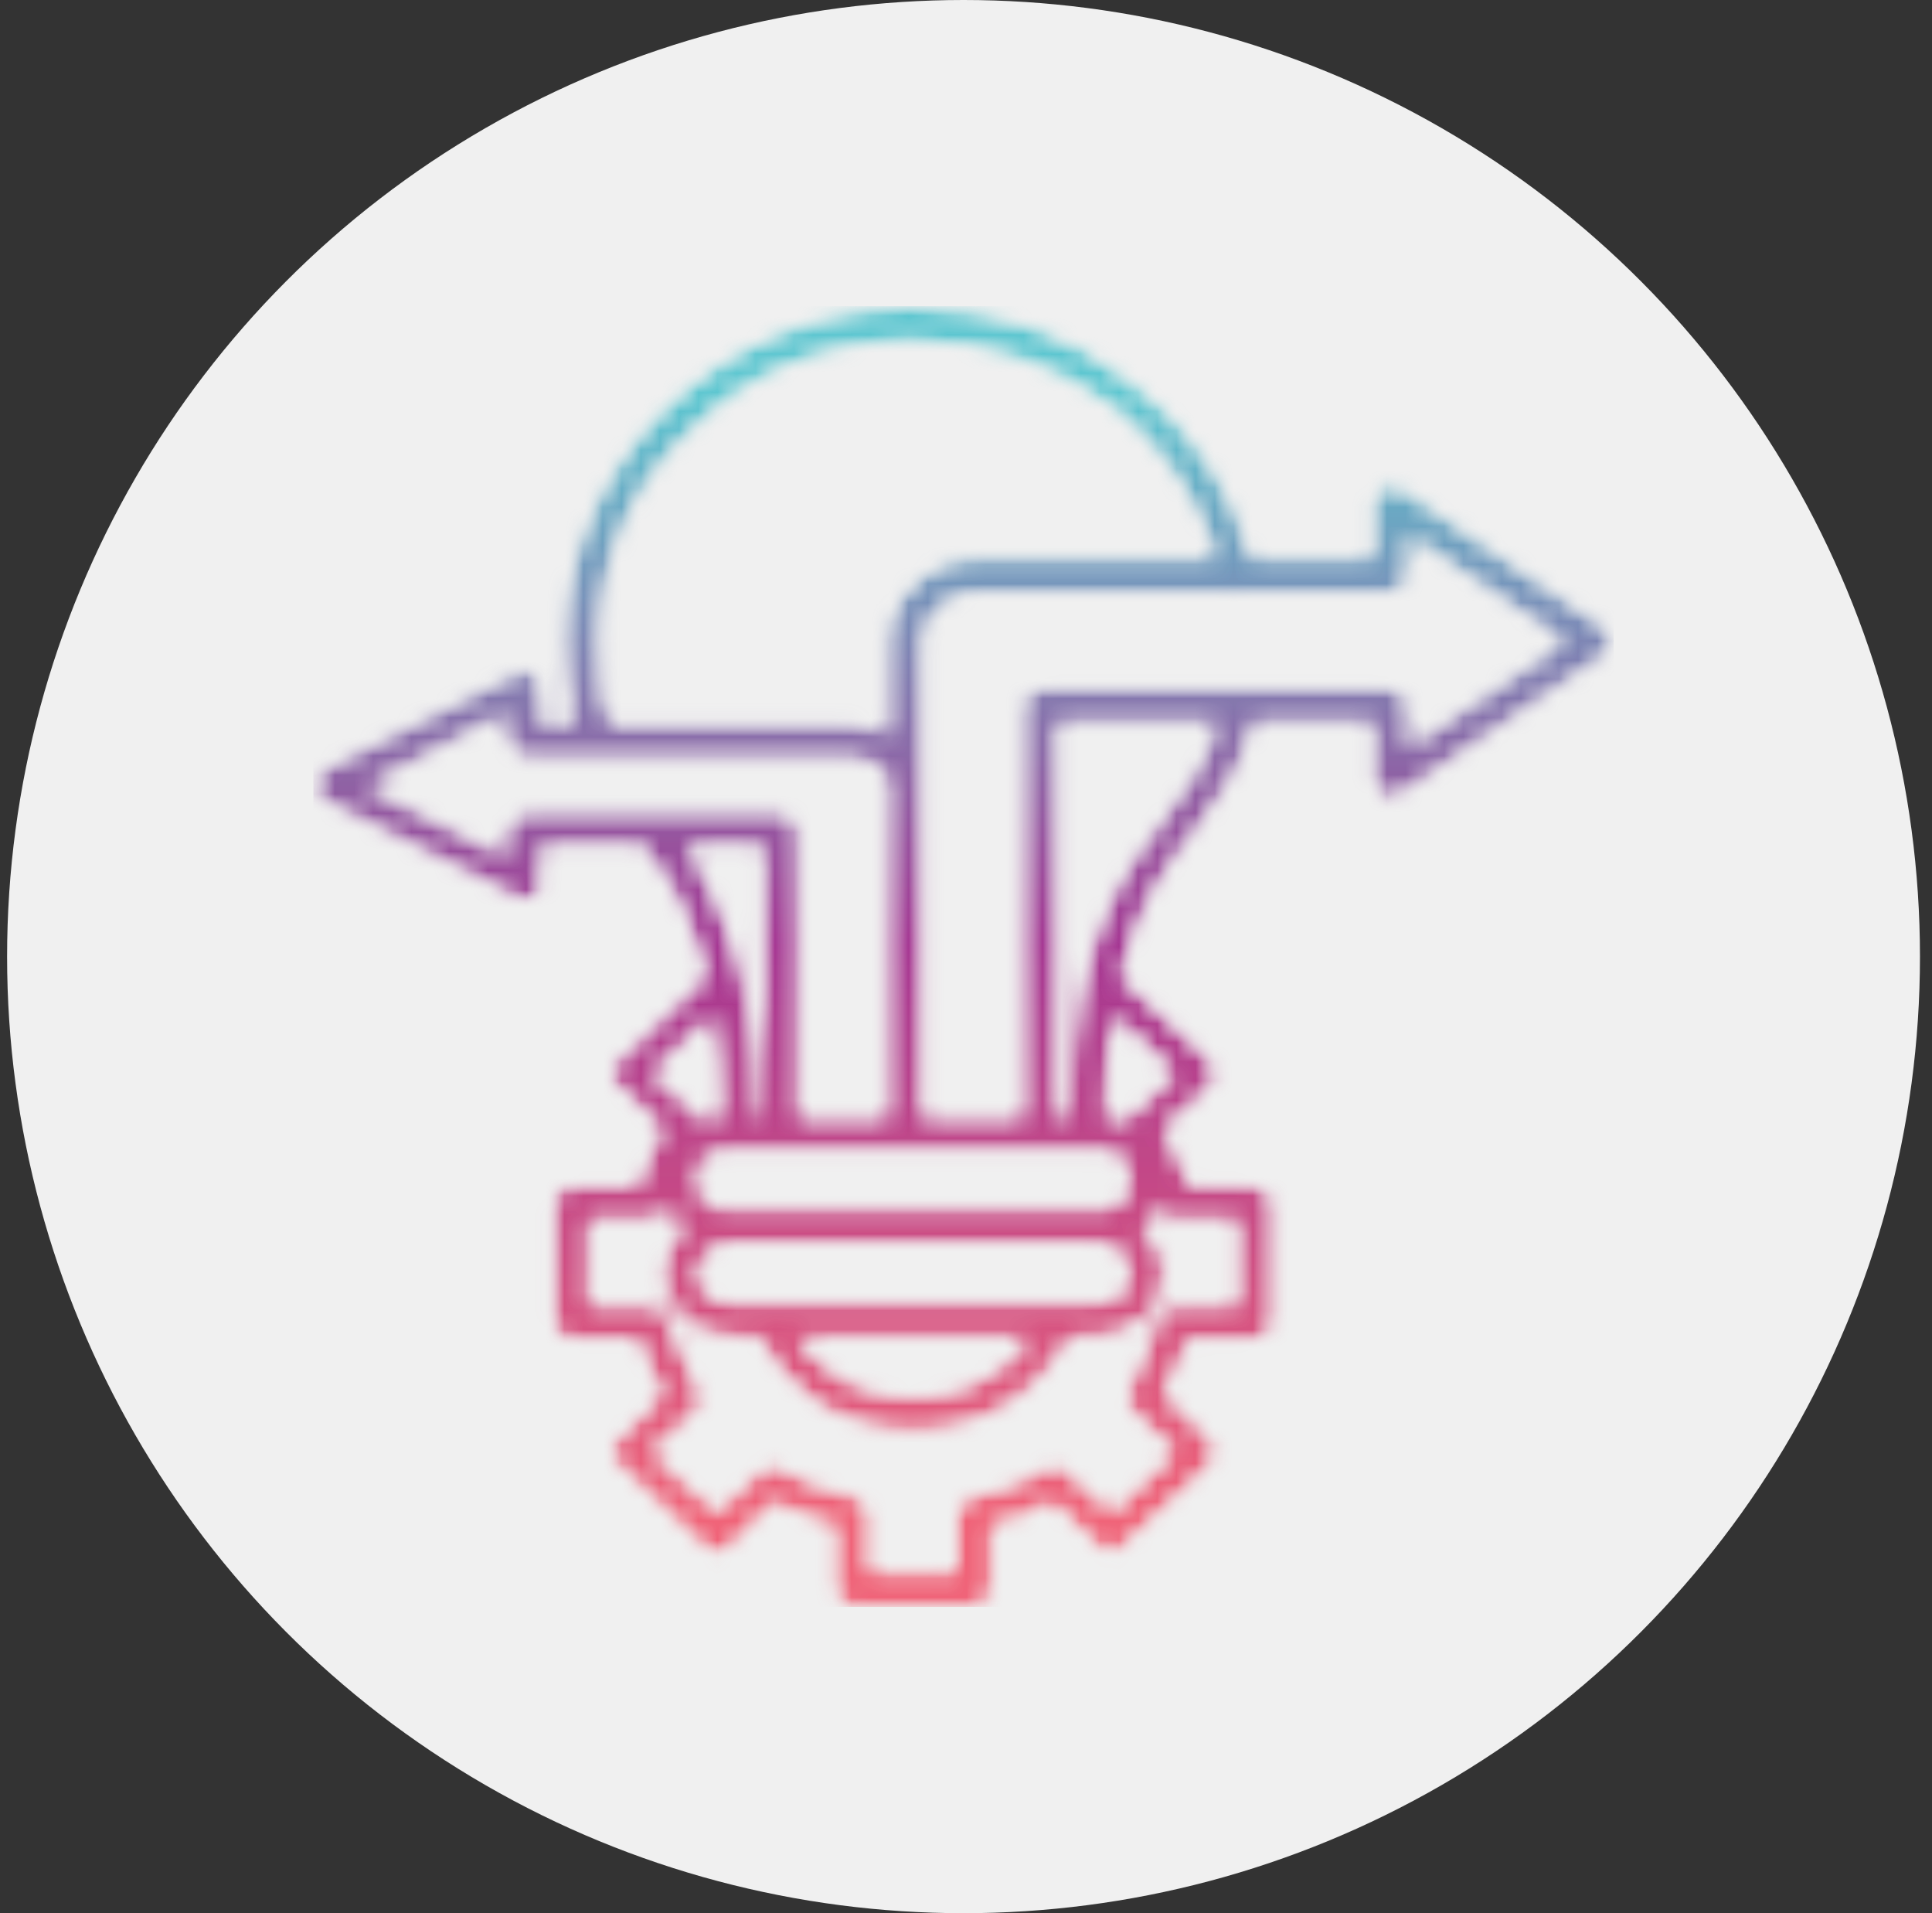
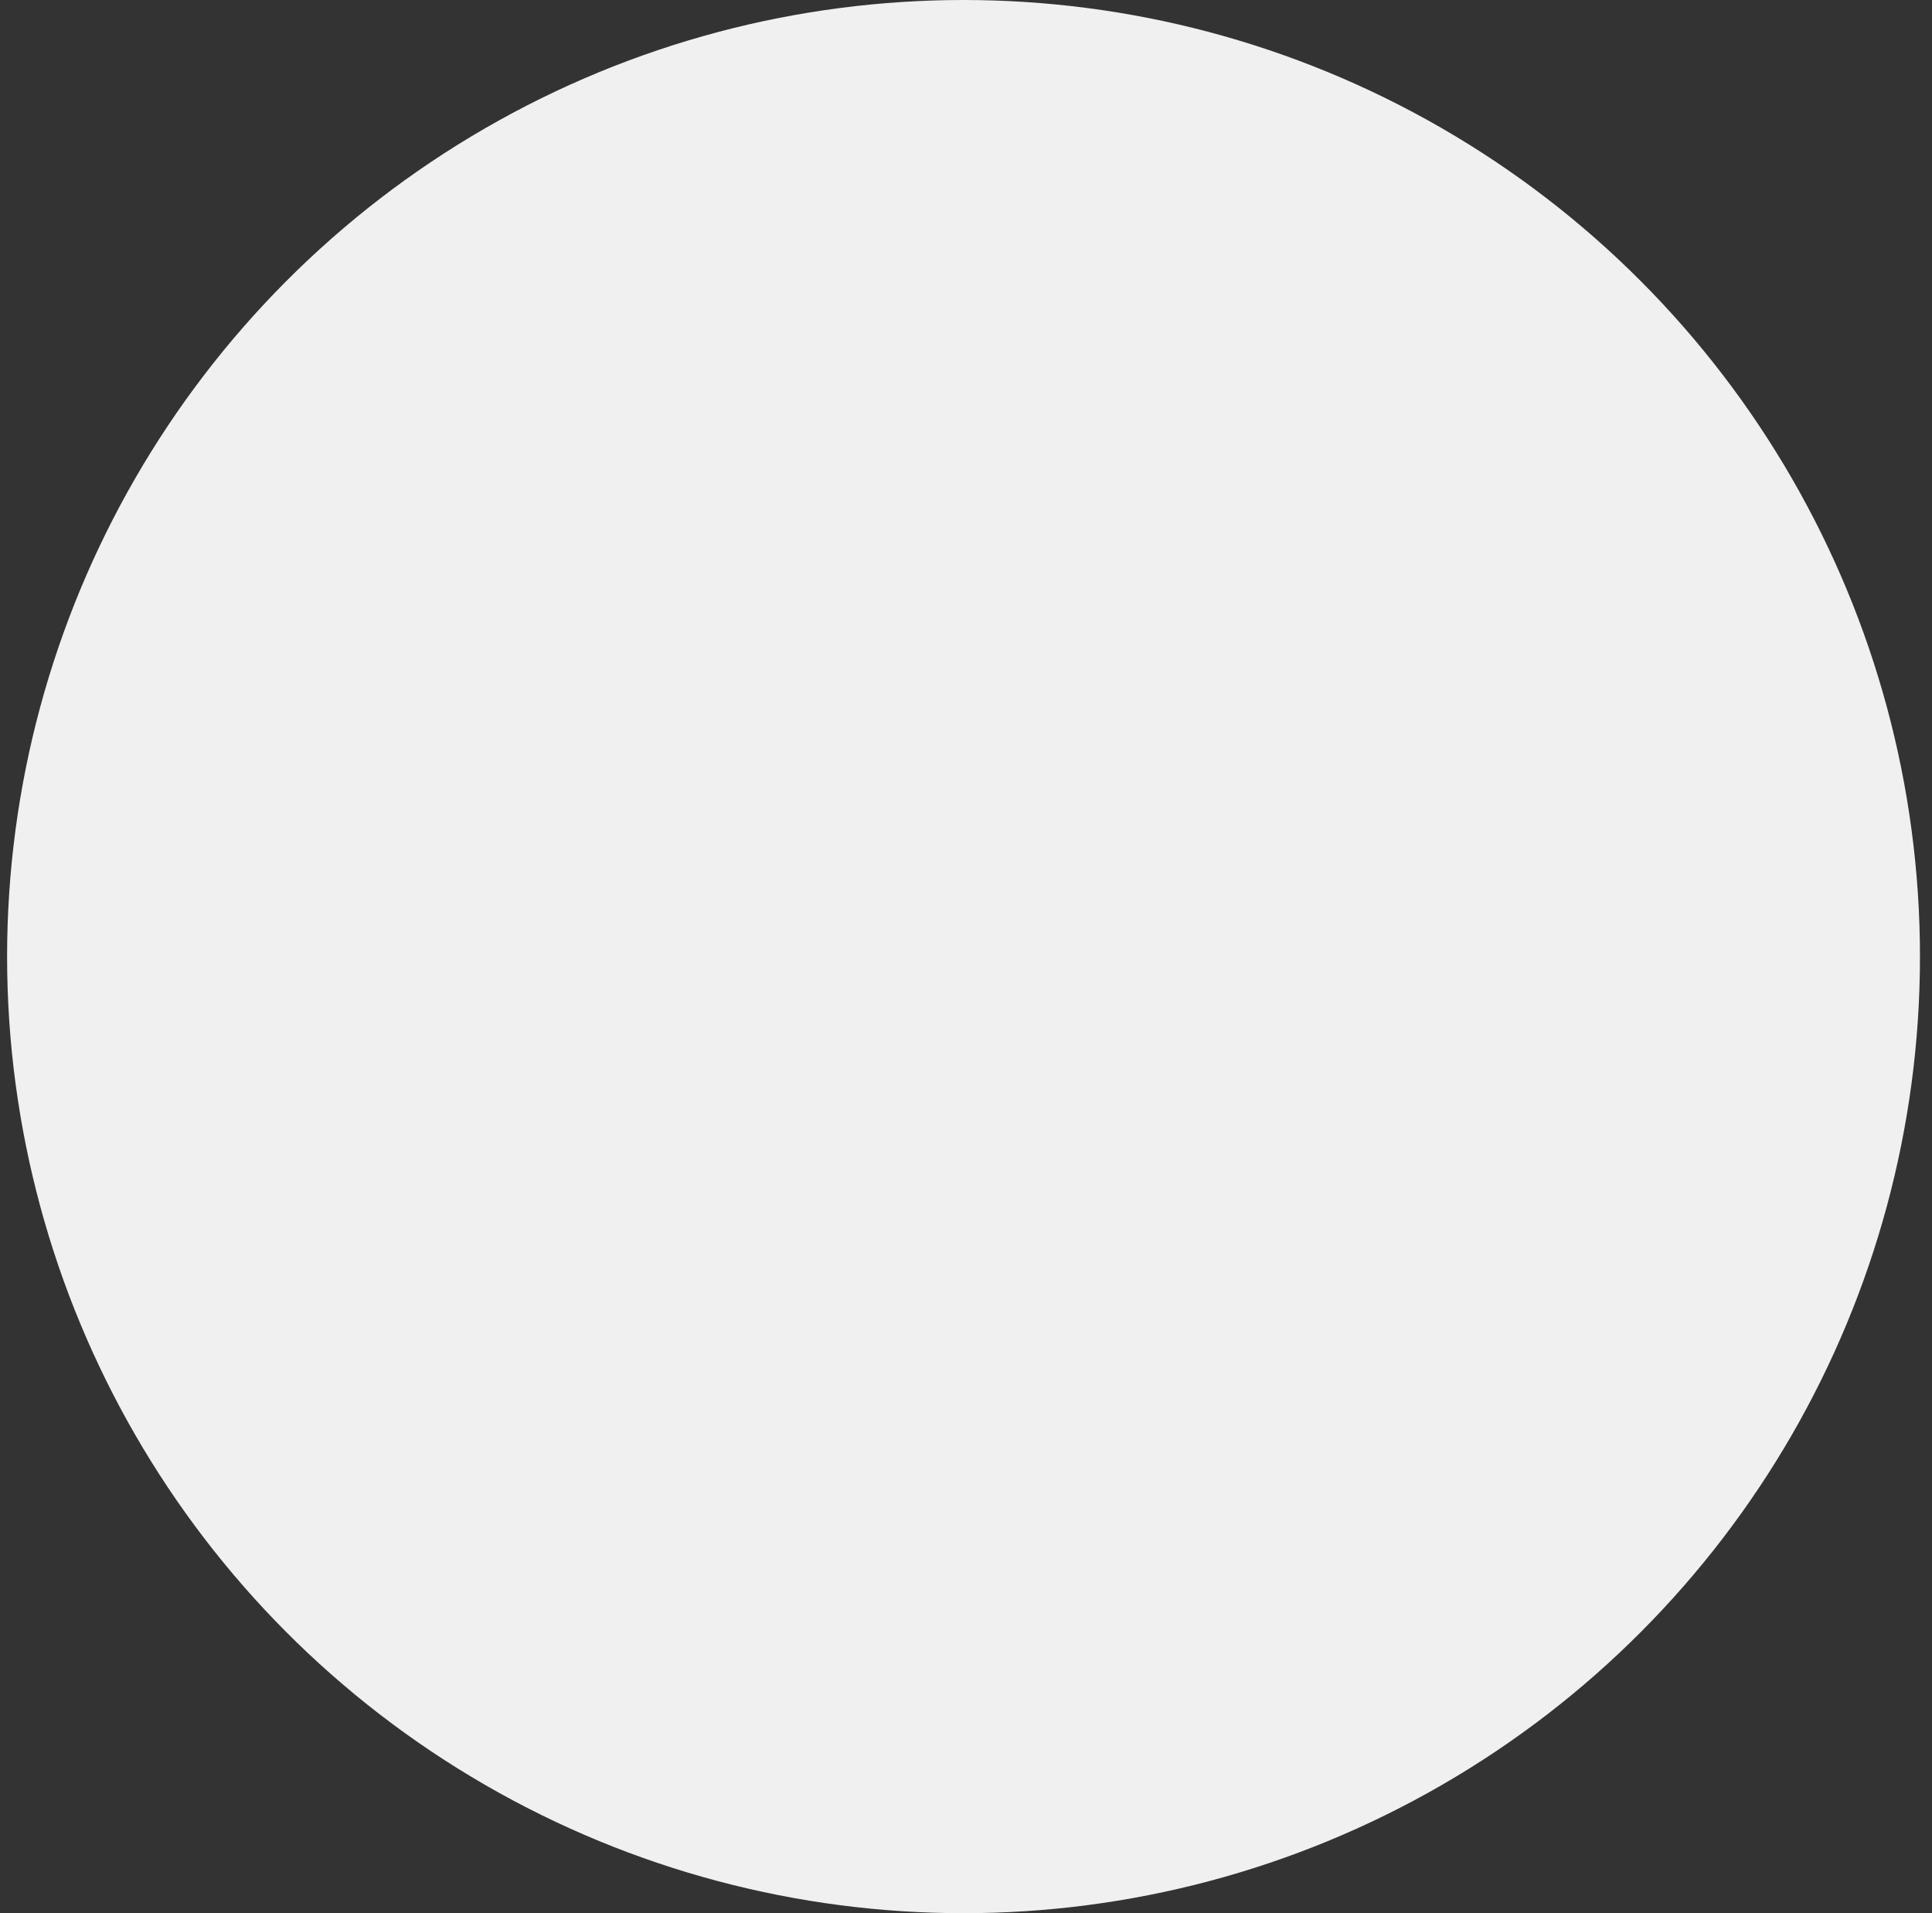
<svg xmlns="http://www.w3.org/2000/svg" width="101" height="100" viewBox="0 0 101 100" fill="none">
  <rect x="0" y="0" width="101" height="100" fill="#333333" stroke="none" />
  <circle cx="50.371" cy="50" r="50" fill="#F0F0F0" />
  <g clip-path="url(#clip0_19_830)">
    <mask id="mask0_19_830" style="mask-type:luminance" maskUnits="userSpaceOnUse" x="16" y="16" width="69" height="68">
-       <path d="M38.18 68.062H57.304C57.859 68.062 58.136 67.93 58.552 67.664C58.552 67.664 58.552 67.664 58.552 67.531C58.829 67.266 58.967 67 58.967 66.602C58.967 66.203 58.829 65.805 58.552 65.539C58.136 65.273 57.859 65.008 57.304 65.008H38.18C37.765 65.008 37.349 65.273 37.072 65.539C36.795 65.805 36.517 66.203 36.517 66.602C36.517 67 36.795 67.398 37.072 67.664C37.349 67.93 37.765 68.062 38.18 68.062ZM41.783 69.922C42.338 70.719 42.892 71.25 43.724 71.781C44.832 72.578 46.218 72.977 47.742 72.977C49.267 72.977 50.653 72.578 51.761 71.781C52.593 71.25 53.285 70.719 53.702 69.922H41.783ZM58.829 58.5C58.829 58.367 58.967 58.367 59.106 58.234L61.323 56.109L58.275 53.188C57.997 54.648 57.859 56.375 57.859 58.367C58.275 58.367 58.552 58.367 58.829 58.5ZM34.993 63.281C34.854 63.547 34.439 63.812 34.023 63.812H30.835V68.195H34.023C34.439 68.195 34.854 68.461 34.993 68.859C35.132 69.523 35.409 70.188 35.686 70.719C35.963 71.383 36.24 71.914 36.517 72.445C36.795 72.844 36.795 73.375 36.517 73.773L34.161 75.898L37.487 78.953L39.705 76.828C39.982 76.43 40.536 76.43 40.813 76.695C41.506 76.961 42.061 77.359 42.754 77.625C43.308 77.758 44.001 78.023 44.694 78.156C45.109 78.289 45.525 78.688 45.525 79.086V82.141H49.96V79.086C49.96 78.688 50.376 78.289 50.791 78.156C51.484 78.024 52.177 77.891 52.731 77.625C53.424 77.359 53.979 77.094 54.533 76.695C54.949 76.43 55.503 76.43 55.78 76.828L58.136 78.953L61.323 75.898L59.106 73.773V73.641C58.69 73.375 58.69 72.977 58.968 72.578C59.245 72.047 59.522 71.383 59.799 70.719C60.076 70.188 60.353 69.523 60.492 68.859C60.63 68.461 60.908 68.195 61.462 68.195H64.649V63.812H61.462C61.046 63.812 60.63 63.547 60.492 63.281C60.353 63.547 60.215 63.812 60.076 63.945C59.938 64.078 59.938 64.078 59.799 64.211C60.492 64.742 60.908 65.672 60.908 66.602C60.908 67.398 60.492 68.328 59.938 68.859C59.938 68.859 59.938 68.859 59.799 68.992C59.245 69.523 58.275 69.922 57.304 69.922H56.057C55.226 71.25 54.256 72.445 52.87 73.375C51.346 74.305 49.683 74.836 47.742 74.836C45.802 74.836 44.139 74.305 42.615 73.375C41.368 72.445 40.259 71.25 39.566 69.922H38.18C37.21 69.922 36.24 69.523 35.686 68.992C34.993 68.328 34.577 67.531 34.577 66.602C34.577 65.672 34.993 64.742 35.686 64.211C35.547 64.078 35.547 64.078 35.409 63.945C35.27 63.812 35.132 63.547 34.993 63.281ZM37.21 53.188L34.161 56.109L36.517 58.234C36.517 58.367 36.656 58.367 36.656 58.5C36.933 58.367 37.349 58.367 37.626 58.367C37.626 56.375 37.487 54.648 37.21 53.188ZM63.541 37.781H55.364V58.367H55.919C56.057 48.672 58.69 45.484 60.908 42.563C62.016 41.102 62.986 39.773 63.541 37.781ZM64.926 31.008V31.141C64.788 31.141 64.649 31.141 64.511 31.008H50.93C50.237 31.008 49.544 31.406 49.128 31.805C48.574 32.203 48.297 32.867 48.297 33.531V58.367H53.424V36.852C53.424 36.32 53.84 35.922 54.394 35.922H72.687C73.241 35.922 73.657 36.32 73.657 36.852V38.977L81.695 33.531L73.657 28.086V30.078C73.657 30.61 73.241 31.008 72.687 31.008H64.926ZM40.952 60.227H40.813C40.675 60.227 40.675 60.227 40.536 60.227H37.765C37.487 60.227 37.21 60.359 36.933 60.492C36.656 60.891 36.517 61.289 36.517 61.688C36.517 62.086 36.656 62.484 36.933 62.75C37.21 63.016 37.487 63.148 37.765 63.148C37.765 63.148 37.765 63.148 37.903 63.148C37.903 63.148 38.042 63.148 38.18 63.148H57.304C57.443 63.148 57.582 63.148 57.582 63.148C57.72 63.148 57.72 63.148 57.72 63.148C58.136 63.148 58.275 63.016 58.552 62.75C58.829 62.484 58.967 62.086 58.967 61.688C58.967 61.289 58.829 60.891 58.552 60.492C58.275 60.359 58.136 60.227 57.72 60.227H54.672C54.533 60.227 54.533 60.227 54.394 60.227C54.256 60.227 54.256 60.227 54.117 60.227H47.465C47.465 60.227 47.465 60.227 47.327 60.227C47.327 60.227 47.327 60.227 47.188 60.227H40.952ZM46.357 38.312V33.531C46.357 32.336 46.911 31.273 47.742 30.477C48.574 29.68 49.683 29.148 50.93 29.148H63.541C62.571 26.094 60.63 23.305 58.136 21.312C55.226 19.188 51.623 17.859 47.742 17.859C43.169 17.859 39.15 19.586 36.24 22.508C33.191 25.297 31.39 29.148 31.39 33.531C31.39 34.594 31.529 35.523 31.529 36.32C31.667 36.852 31.806 37.25 31.944 37.781H44.139C44.971 37.781 45.664 37.914 46.357 38.312ZM35.963 44.289C36.795 45.484 37.487 46.813 38.042 48.539C38.458 49.469 38.735 50.664 39.012 51.992C39.012 52.125 39.012 52.258 39.012 52.258C39.289 53.984 39.566 55.977 39.566 58.367H39.843V44.289H35.963ZM29.866 37.781C29.866 37.383 29.727 36.984 29.727 36.586C29.588 35.656 29.45 34.727 29.45 33.531C29.45 28.75 31.529 24.367 34.855 21.18C38.18 17.992 42.754 16 47.742 16C52.177 16 56.196 17.461 59.245 19.984C62.293 22.242 64.511 25.562 65.481 29.148H71.717V26.227C71.717 26.094 71.717 25.828 71.855 25.695C72.271 25.297 72.826 25.164 73.241 25.43L83.912 32.734C84.05 32.867 84.189 32.867 84.189 33C84.466 33.398 84.466 33.93 83.912 34.328L73.38 41.5C73.103 41.633 72.964 41.766 72.687 41.766C72.132 41.766 71.717 41.234 71.717 40.836V37.781H65.619C64.926 40.438 63.679 41.898 62.432 43.625C61.046 45.352 59.522 47.344 58.69 50.93V51.063L63.402 55.445C63.679 55.844 63.679 56.375 63.402 56.773L60.908 59.031C61.185 59.562 61.462 59.961 61.6 60.492C61.878 60.891 62.016 61.422 62.155 61.953H65.619C66.174 61.953 66.589 62.352 66.589 62.883V69.125C66.589 69.656 66.174 70.055 65.619 70.055H62.155C62.016 70.453 61.878 70.984 61.6 71.516C61.462 71.914 61.185 72.445 60.908 72.844L63.402 75.234C63.679 75.633 63.679 76.164 63.402 76.563L58.69 80.945C58.413 81.344 57.72 81.344 57.443 80.945L54.949 78.555C54.533 78.82 53.978 79.086 53.563 79.352C53.008 79.484 52.454 79.617 51.9 79.75V83.07C51.9 83.602 51.484 84 50.93 84H44.555C44.001 84 43.585 83.602 43.585 83.07V79.75C43.031 79.617 42.476 79.484 42.061 79.352C41.506 79.086 40.952 78.82 40.536 78.555L38.18 80.945C37.765 81.344 37.072 81.344 36.795 80.945L32.221 76.563C31.806 76.164 31.806 75.633 32.221 75.234L34.577 72.844C34.3 72.445 34.023 71.914 33.884 71.516C33.607 70.984 33.469 70.453 33.33 70.055H29.866C29.311 70.055 28.895 69.656 28.895 69.125V62.883C28.895 62.352 29.311 61.953 29.866 61.953H33.33C33.469 61.422 33.607 60.891 33.884 60.492C34.023 59.961 34.3 59.562 34.577 59.031L32.221 56.773C31.806 56.375 31.806 55.844 32.221 55.445L36.795 51.063V50.93C36.656 50.266 36.517 49.602 36.24 49.07C35.547 46.945 34.577 45.617 33.607 44.289H28.341V46.148C28.341 46.281 28.341 46.547 28.341 46.68C28.064 47.078 27.51 47.211 26.955 46.945L16.839 41.898C16.7 41.766 16.562 41.633 16.423 41.5C16.285 40.969 16.423 40.438 16.839 40.172L26.955 35.125C27.094 34.992 27.233 34.992 27.371 34.992C27.925 34.992 28.341 35.391 28.341 35.922V37.781H29.866ZM31.39 39.641C31.251 39.641 31.113 39.641 30.974 39.641H27.371C26.955 39.641 26.401 39.109 26.401 38.711C26.401 38.578 26.401 38.578 26.401 38.578V37.383L19.333 41.102L26.401 44.688V43.359C26.401 42.961 26.955 42.43 27.371 42.43H40.813C41.368 42.43 41.783 42.961 41.783 43.359C41.783 43.492 41.783 43.492 41.783 43.492V58.367H46.357V40.836C46.357 40.57 46.079 40.305 45.802 40.039C45.386 39.773 44.832 39.641 44.139 39.641H31.39Z" fill="white" />
+       <path d="M38.18 68.062H57.304C57.859 68.062 58.136 67.93 58.552 67.664C58.552 67.664 58.552 67.664 58.552 67.531C58.829 67.266 58.967 67 58.967 66.602C58.967 66.203 58.829 65.805 58.552 65.539C58.136 65.273 57.859 65.008 57.304 65.008H38.18C37.765 65.008 37.349 65.273 37.072 65.539C36.795 65.805 36.517 66.203 36.517 66.602C36.517 67 36.795 67.398 37.072 67.664C37.349 67.93 37.765 68.062 38.18 68.062ZM41.783 69.922C42.338 70.719 42.892 71.25 43.724 71.781C44.832 72.578 46.218 72.977 47.742 72.977C49.267 72.977 50.653 72.578 51.761 71.781C52.593 71.25 53.285 70.719 53.702 69.922H41.783ZM58.829 58.5C58.829 58.367 58.967 58.367 59.106 58.234L61.323 56.109L58.275 53.188C57.997 54.648 57.859 56.375 57.859 58.367C58.275 58.367 58.552 58.367 58.829 58.5ZM34.993 63.281C34.854 63.547 34.439 63.812 34.023 63.812H30.835V68.195H34.023C34.439 68.195 34.854 68.461 34.993 68.859C35.132 69.523 35.409 70.188 35.686 70.719C35.963 71.383 36.24 71.914 36.517 72.445C36.795 72.844 36.795 73.375 36.517 73.773L34.161 75.898L37.487 78.953L39.705 76.828C39.982 76.43 40.536 76.43 40.813 76.695C41.506 76.961 42.061 77.359 42.754 77.625C43.308 77.758 44.001 78.023 44.694 78.156C45.109 78.289 45.525 78.688 45.525 79.086V82.141H49.96V79.086C49.96 78.688 50.376 78.289 50.791 78.156C51.484 78.024 52.177 77.891 52.731 77.625C53.424 77.359 53.979 77.094 54.533 76.695C54.949 76.43 55.503 76.43 55.78 76.828L58.136 78.953L61.323 75.898L59.106 73.773V73.641C58.69 73.375 58.69 72.977 58.968 72.578C59.245 72.047 59.522 71.383 59.799 70.719C60.076 70.188 60.353 69.523 60.492 68.859C60.63 68.461 60.908 68.195 61.462 68.195H64.649V63.812H61.462C61.046 63.812 60.63 63.547 60.492 63.281C60.353 63.547 60.215 63.812 60.076 63.945C59.938 64.078 59.938 64.078 59.799 64.211C60.492 64.742 60.908 65.672 60.908 66.602C60.908 67.398 60.492 68.328 59.938 68.859C59.938 68.859 59.938 68.859 59.799 68.992C59.245 69.523 58.275 69.922 57.304 69.922H56.057C55.226 71.25 54.256 72.445 52.87 73.375C51.346 74.305 49.683 74.836 47.742 74.836C45.802 74.836 44.139 74.305 42.615 73.375C41.368 72.445 40.259 71.25 39.566 69.922H38.18C37.21 69.922 36.24 69.523 35.686 68.992C34.993 68.328 34.577 67.531 34.577 66.602C34.577 65.672 34.993 64.742 35.686 64.211C35.547 64.078 35.547 64.078 35.409 63.945C35.27 63.812 35.132 63.547 34.993 63.281ZM37.21 53.188L34.161 56.109L36.517 58.234C36.517 58.367 36.656 58.367 36.656 58.5C36.933 58.367 37.349 58.367 37.626 58.367C37.626 56.375 37.487 54.648 37.21 53.188ZM63.541 37.781H55.364V58.367H55.919C56.057 48.672 58.69 45.484 60.908 42.563C62.016 41.102 62.986 39.773 63.541 37.781ZM64.926 31.008V31.141C64.788 31.141 64.649 31.141 64.511 31.008H50.93C50.237 31.008 49.544 31.406 49.128 31.805C48.574 32.203 48.297 32.867 48.297 33.531V58.367H53.424V36.852C53.424 36.32 53.84 35.922 54.394 35.922H72.687C73.241 35.922 73.657 36.32 73.657 36.852V38.977L81.695 33.531L73.657 28.086V30.078C73.657 30.61 73.241 31.008 72.687 31.008H64.926ZM40.952 60.227H40.813C40.675 60.227 40.675 60.227 40.536 60.227H37.765C37.487 60.227 37.21 60.359 36.933 60.492C36.656 60.891 36.517 61.289 36.517 61.688C36.517 62.086 36.656 62.484 36.933 62.75C37.21 63.016 37.487 63.148 37.765 63.148C37.765 63.148 37.765 63.148 37.903 63.148C37.903 63.148 38.042 63.148 38.18 63.148H57.304C57.443 63.148 57.582 63.148 57.582 63.148C57.72 63.148 57.72 63.148 57.72 63.148C58.136 63.148 58.275 63.016 58.552 62.75C58.829 62.484 58.967 62.086 58.967 61.688C58.967 61.289 58.829 60.891 58.552 60.492C58.275 60.359 58.136 60.227 57.72 60.227H54.672C54.533 60.227 54.533 60.227 54.394 60.227C54.256 60.227 54.256 60.227 54.117 60.227H47.465C47.465 60.227 47.465 60.227 47.327 60.227C47.327 60.227 47.327 60.227 47.188 60.227H40.952ZM46.357 38.312V33.531C46.357 32.336 46.911 31.273 47.742 30.477C48.574 29.68 49.683 29.148 50.93 29.148H63.541C62.571 26.094 60.63 23.305 58.136 21.312C55.226 19.188 51.623 17.859 47.742 17.859C43.169 17.859 39.15 19.586 36.24 22.508C33.191 25.297 31.39 29.148 31.39 33.531C31.39 34.594 31.529 35.523 31.529 36.32C31.667 36.852 31.806 37.25 31.944 37.781H44.139C44.971 37.781 45.664 37.914 46.357 38.312ZM35.963 44.289C36.795 45.484 37.487 46.813 38.042 48.539C38.458 49.469 38.735 50.664 39.012 51.992C39.012 52.125 39.012 52.258 39.012 52.258C39.289 53.984 39.566 55.977 39.566 58.367H39.843V44.289H35.963ZM29.866 37.781C29.866 37.383 29.727 36.984 29.727 36.586C29.588 35.656 29.45 34.727 29.45 33.531C29.45 28.75 31.529 24.367 34.855 21.18C38.18 17.992 42.754 16 47.742 16C52.177 16 56.196 17.461 59.245 19.984C62.293 22.242 64.511 25.562 65.481 29.148H71.717V26.227C71.717 26.094 71.717 25.828 71.855 25.695C72.271 25.297 72.826 25.164 73.241 25.43L83.912 32.734C84.05 32.867 84.189 32.867 84.189 33C84.466 33.398 84.466 33.93 83.912 34.328L73.38 41.5C73.103 41.633 72.964 41.766 72.687 41.766C72.132 41.766 71.717 41.234 71.717 40.836V37.781H65.619C64.926 40.438 63.679 41.898 62.432 43.625C61.046 45.352 59.522 47.344 58.69 50.93V51.063L63.402 55.445C63.679 55.844 63.679 56.375 63.402 56.773L60.908 59.031C61.185 59.562 61.462 59.961 61.6 60.492C61.878 60.891 62.016 61.422 62.155 61.953H65.619C66.174 61.953 66.589 62.352 66.589 62.883V69.125C66.589 69.656 66.174 70.055 65.619 70.055H62.155C62.016 70.453 61.878 70.984 61.6 71.516C61.462 71.914 61.185 72.445 60.908 72.844L63.402 75.234C63.679 75.633 63.679 76.164 63.402 76.563L58.69 80.945C58.413 81.344 57.72 81.344 57.443 80.945L54.949 78.555C54.533 78.82 53.978 79.086 53.563 79.352C53.008 79.484 52.454 79.617 51.9 79.75V83.07C51.9 83.602 51.484 84 50.93 84H44.555C44.001 84 43.585 83.602 43.585 83.07V79.75C43.031 79.617 42.476 79.484 42.061 79.352C41.506 79.086 40.952 78.82 40.536 78.555L38.18 80.945C37.765 81.344 37.072 81.344 36.795 80.945L32.221 76.563C31.806 76.164 31.806 75.633 32.221 75.234C34.3 72.445 34.023 71.914 33.884 71.516C33.607 70.984 33.469 70.453 33.33 70.055H29.866C29.311 70.055 28.895 69.656 28.895 69.125V62.883C28.895 62.352 29.311 61.953 29.866 61.953H33.33C33.469 61.422 33.607 60.891 33.884 60.492C34.023 59.961 34.3 59.562 34.577 59.031L32.221 56.773C31.806 56.375 31.806 55.844 32.221 55.445L36.795 51.063V50.93C36.656 50.266 36.517 49.602 36.24 49.07C35.547 46.945 34.577 45.617 33.607 44.289H28.341V46.148C28.341 46.281 28.341 46.547 28.341 46.68C28.064 47.078 27.51 47.211 26.955 46.945L16.839 41.898C16.7 41.766 16.562 41.633 16.423 41.5C16.285 40.969 16.423 40.438 16.839 40.172L26.955 35.125C27.094 34.992 27.233 34.992 27.371 34.992C27.925 34.992 28.341 35.391 28.341 35.922V37.781H29.866ZM31.39 39.641C31.251 39.641 31.113 39.641 30.974 39.641H27.371C26.955 39.641 26.401 39.109 26.401 38.711C26.401 38.578 26.401 38.578 26.401 38.578V37.383L19.333 41.102L26.401 44.688V43.359C26.401 42.961 26.955 42.43 27.371 42.43H40.813C41.368 42.43 41.783 42.961 41.783 43.359C41.783 43.492 41.783 43.492 41.783 43.492V58.367H46.357V40.836C46.357 40.57 46.079 40.305 45.802 40.039C45.386 39.773 44.832 39.641 44.139 39.641H31.39Z" fill="white" />
    </mask>
    <g mask="url(#mask0_19_830)">
      <mask id="mask1_19_830" style="mask-type:luminance" maskUnits="userSpaceOnUse" x="16" y="16" width="69" height="68">
        <path d="M38.18 68.062H57.304C57.859 68.062 58.136 67.93 58.552 67.664C58.552 67.664 58.552 67.664 58.552 67.531C58.829 67.266 58.967 67 58.967 66.602C58.967 66.203 58.829 65.805 58.552 65.539C58.136 65.273 57.859 65.008 57.304 65.008H38.18C37.765 65.008 37.349 65.273 37.072 65.539C36.795 65.805 36.517 66.203 36.517 66.602C36.517 67 36.795 67.398 37.072 67.664C37.349 67.93 37.765 68.062 38.18 68.062ZM41.783 69.922C42.338 70.719 42.892 71.25 43.724 71.781C44.832 72.578 46.218 72.977 47.742 72.977C49.267 72.977 50.653 72.578 51.761 71.781C52.593 71.25 53.285 70.719 53.702 69.922H41.783ZM58.829 58.5C58.829 58.367 58.967 58.367 59.106 58.234L61.323 56.109L58.275 53.188C57.997 54.648 57.859 56.375 57.859 58.367C58.275 58.367 58.552 58.367 58.829 58.5ZM34.993 63.281C34.854 63.547 34.439 63.812 34.023 63.812H30.835V68.195H34.023C34.439 68.195 34.854 68.461 34.993 68.859C35.132 69.523 35.409 70.188 35.686 70.719C35.963 71.383 36.24 71.914 36.517 72.445C36.795 72.844 36.795 73.375 36.517 73.773L34.161 75.898L37.487 78.953L39.705 76.828C39.982 76.43 40.536 76.43 40.813 76.695C41.506 76.961 42.061 77.359 42.754 77.625C43.308 77.758 44.001 78.023 44.694 78.156C45.109 78.289 45.525 78.688 45.525 79.086V82.141H49.96V79.086C49.96 78.688 50.376 78.289 50.791 78.156C51.484 78.024 52.177 77.891 52.731 77.625C53.424 77.359 53.979 77.094 54.533 76.695C54.949 76.43 55.503 76.43 55.78 76.828L58.136 78.953L61.323 75.898L59.106 73.773V73.641C58.69 73.375 58.69 72.977 58.968 72.578C59.245 72.047 59.522 71.383 59.799 70.719C60.076 70.188 60.353 69.523 60.492 68.859C60.63 68.461 60.908 68.195 61.462 68.195H64.649V63.812H61.462C61.046 63.812 60.63 63.547 60.492 63.281C60.353 63.547 60.215 63.812 60.076 63.945C59.938 64.078 59.938 64.078 59.799 64.211C60.492 64.742 60.908 65.672 60.908 66.602C60.908 67.398 60.492 68.328 59.938 68.859C59.938 68.859 59.938 68.859 59.799 68.992C59.245 69.523 58.275 69.922 57.304 69.922H56.057C55.226 71.25 54.256 72.445 52.87 73.375C51.346 74.305 49.683 74.836 47.742 74.836C45.802 74.836 44.139 74.305 42.615 73.375C41.368 72.445 40.259 71.25 39.566 69.922H38.18C37.21 69.922 36.24 69.523 35.686 68.992C34.993 68.328 34.577 67.531 34.577 66.602C34.577 65.672 34.993 64.742 35.686 64.211C35.547 64.078 35.547 64.078 35.409 63.945C35.27 63.812 35.132 63.547 34.993 63.281ZM37.21 53.188L34.161 56.109L36.517 58.234C36.517 58.367 36.656 58.367 36.656 58.5C36.933 58.367 37.349 58.367 37.626 58.367C37.626 56.375 37.487 54.648 37.21 53.188ZM63.541 37.781H55.364V58.367H55.919C56.057 48.672 58.69 45.484 60.908 42.563C62.016 41.102 62.986 39.773 63.541 37.781ZM64.926 31.008V31.141C64.788 31.141 64.649 31.141 64.511 31.008H50.93C50.237 31.008 49.544 31.406 49.128 31.805C48.574 32.203 48.297 32.867 48.297 33.531V58.367H53.424V36.852C53.424 36.32 53.84 35.922 54.394 35.922H72.687C73.241 35.922 73.657 36.32 73.657 36.852V38.977L81.695 33.531L73.657 28.086V30.078C73.657 30.61 73.241 31.008 72.687 31.008H64.926ZM40.952 60.227H40.813C40.675 60.227 40.675 60.227 40.536 60.227H37.765C37.487 60.227 37.21 60.359 36.933 60.492C36.656 60.891 36.517 61.289 36.517 61.688C36.517 62.086 36.656 62.484 36.933 62.75C37.21 63.016 37.487 63.148 37.765 63.148C37.765 63.148 37.765 63.148 37.903 63.148C37.903 63.148 38.042 63.148 38.18 63.148H57.304C57.443 63.148 57.582 63.148 57.582 63.148C57.72 63.148 57.72 63.148 57.72 63.148C58.136 63.148 58.275 63.016 58.552 62.75C58.829 62.484 58.967 62.086 58.967 61.688C58.967 61.289 58.829 60.891 58.552 60.492C58.275 60.359 58.136 60.227 57.72 60.227H54.672C54.533 60.227 54.533 60.227 54.394 60.227C54.256 60.227 54.256 60.227 54.117 60.227H47.465C47.465 60.227 47.465 60.227 47.327 60.227C47.327 60.227 47.327 60.227 47.188 60.227H40.952ZM46.357 38.312V33.531C46.357 32.336 46.911 31.273 47.742 30.477C48.574 29.68 49.683 29.148 50.93 29.148H63.541C62.571 26.094 60.63 23.305 58.136 21.312C55.226 19.188 51.623 17.859 47.742 17.859C43.169 17.859 39.15 19.586 36.24 22.508C33.191 25.297 31.39 29.148 31.39 33.531C31.39 34.594 31.529 35.523 31.529 36.32C31.667 36.852 31.806 37.25 31.944 37.781H44.139C44.971 37.781 45.664 37.914 46.357 38.312ZM35.963 44.289C36.795 45.484 37.487 46.813 38.042 48.539C38.458 49.469 38.735 50.664 39.012 51.992C39.012 52.125 39.012 52.258 39.012 52.258C39.289 53.984 39.566 55.977 39.566 58.367H39.843V44.289H35.963ZM29.866 37.781C29.866 37.383 29.727 36.984 29.727 36.586C29.588 35.656 29.45 34.727 29.45 33.531C29.45 28.75 31.529 24.367 34.855 21.18C38.18 17.992 42.754 16 47.742 16C52.177 16 56.196 17.461 59.245 19.984C62.293 22.242 64.511 25.562 65.481 29.148H71.717V26.227C71.717 26.094 71.717 25.828 71.855 25.695C72.271 25.297 72.826 25.164 73.241 25.43L83.912 32.734C84.05 32.867 84.189 32.867 84.189 33C84.466 33.398 84.466 33.93 83.912 34.328L73.38 41.5C73.103 41.633 72.964 41.766 72.687 41.766C72.132 41.766 71.717 41.234 71.717 40.836V37.781H65.619C64.926 40.438 63.679 41.898 62.432 43.625C61.046 45.352 59.522 47.344 58.69 50.93V51.063L63.402 55.445C63.679 55.844 63.679 56.375 63.402 56.773L60.908 59.031C61.185 59.562 61.462 59.961 61.6 60.492C61.878 60.891 62.016 61.422 62.155 61.953H65.619C66.174 61.953 66.589 62.352 66.589 62.883V69.125C66.589 69.656 66.174 70.055 65.619 70.055H62.155C62.016 70.453 61.878 70.984 61.6 71.516C61.462 71.914 61.185 72.445 60.908 72.844L63.402 75.234C63.679 75.633 63.679 76.164 63.402 76.563L58.69 80.945C58.413 81.344 57.72 81.344 57.443 80.945L54.949 78.555C54.533 78.82 53.978 79.086 53.563 79.352C53.008 79.484 52.454 79.617 51.9 79.75V83.07C51.9 83.602 51.484 84 50.93 84H44.555C44.001 84 43.585 83.602 43.585 83.07V79.75C43.031 79.617 42.476 79.484 42.061 79.352C41.506 79.086 40.952 78.82 40.536 78.555L38.18 80.945C37.765 81.344 37.072 81.344 36.795 80.945L32.221 76.563C31.806 76.164 31.806 75.633 32.221 75.234L34.577 72.844C34.3 72.445 34.023 71.914 33.884 71.516C33.607 70.984 33.469 70.453 33.33 70.055H29.866C29.311 70.055 28.895 69.656 28.895 69.125V62.883C28.895 62.352 29.311 61.953 29.866 61.953H33.33C33.469 61.422 33.607 60.891 33.884 60.492C34.023 59.961 34.3 59.562 34.577 59.031L32.221 56.773C31.806 56.375 31.806 55.844 32.221 55.445L36.795 51.063V50.93C36.656 50.266 36.517 49.602 36.24 49.07C35.547 46.945 34.577 45.617 33.607 44.289H28.341V46.148C28.341 46.281 28.341 46.547 28.341 46.68C28.064 47.078 27.51 47.211 26.955 46.945L16.839 41.898C16.7 41.766 16.562 41.633 16.423 41.5C16.285 40.969 16.423 40.438 16.839 40.172L26.955 35.125C27.094 34.992 27.233 34.992 27.371 34.992C27.925 34.992 28.341 35.391 28.341 35.922V37.781H29.866ZM31.39 39.641C31.251 39.641 31.113 39.641 30.974 39.641H27.371C26.955 39.641 26.401 39.109 26.401 38.711C26.401 38.578 26.401 38.578 26.401 38.578V37.383L19.333 41.102L26.401 44.688V43.359C26.401 42.961 26.955 42.43 27.371 42.43H40.813C41.368 42.43 41.783 42.961 41.783 43.359C41.783 43.492 41.783 43.492 41.783 43.492V58.367H46.357V40.836C46.357 40.57 46.079 40.305 45.802 40.039C45.386 39.773 44.832 39.641 44.139 39.641H31.39Z" fill="white" />
      </mask>
      <g mask="url(#mask1_19_830)">
-         <path d="M84.371 16H16.371V84H84.371V16Z" fill="url(#paint0_linear_19_830)" />
-       </g>
+         </g>
    </g>
  </g>
  <defs>
    <linearGradient id="paint0_linear_19_830" x1="50.371" y1="16" x2="50.371" y2="84" gradientUnits="userSpaceOnUse">
      <stop stop-color="#5CC6D0" />
      <stop offset="0.062" stop-color="#5CC6D0" />
      <stop offset="0.07" stop-color="#5CC6D0" />
      <stop offset="0.074" stop-color="#5DC5CF" />
      <stop offset="0.078" stop-color="#5DC3CF" />
      <stop offset="0.082" stop-color="#5EC2CE" />
      <stop offset="0.086" stop-color="#5FC1CE" />
      <stop offset="0.09" stop-color="#5FBFCD" />
      <stop offset="0.094" stop-color="#60BECD" />
      <stop offset="0.098" stop-color="#61BDCC" />
      <stop offset="0.102" stop-color="#61BBCB" />
      <stop offset="0.105" stop-color="#62BACB" />
      <stop offset="0.109" stop-color="#63B9CA" />
      <stop offset="0.113" stop-color="#63B7CA" />
      <stop offset="0.117" stop-color="#64B6C9" />
      <stop offset="0.121" stop-color="#65B5C8" />
      <stop offset="0.125" stop-color="#66B3C8" />
      <stop offset="0.129" stop-color="#66B2C7" />
      <stop offset="0.133" stop-color="#67B1C7" />
      <stop offset="0.137" stop-color="#68AFC6" />
      <stop offset="0.141" stop-color="#68AEC6" />
      <stop offset="0.145" stop-color="#69ADC5" />
      <stop offset="0.148" stop-color="#6AABC4" />
      <stop offset="0.152" stop-color="#6AAAC4" />
      <stop offset="0.156" stop-color="#6BA9C3" />
      <stop offset="0.16" stop-color="#6CA7C3" />
      <stop offset="0.164" stop-color="#6CA6C2" />
      <stop offset="0.168" stop-color="#6DA5C2" />
      <stop offset="0.172" stop-color="#6EA3C1" />
      <stop offset="0.176" stop-color="#6EA2C0" />
      <stop offset="0.18" stop-color="#6FA1C0" />
      <stop offset="0.184" stop-color="#709FBF" />
      <stop offset="0.188" stop-color="#709EBF" />
      <stop offset="0.191" stop-color="#719DBE" />
      <stop offset="0.195" stop-color="#729BBE" />
      <stop offset="0.199" stop-color="#729ABD" />
      <stop offset="0.203" stop-color="#7399BC" />
      <stop offset="0.207" stop-color="#7497BC" />
      <stop offset="0.211" stop-color="#7496BB" />
      <stop offset="0.215" stop-color="#7595BB" />
      <stop offset="0.219" stop-color="#7693BA" />
      <stop offset="0.223" stop-color="#7692BA" />
      <stop offset="0.227" stop-color="#7791B9" />
      <stop offset="0.23" stop-color="#788FB8" />
      <stop offset="0.234" stop-color="#788EB8" />
      <stop offset="0.238" stop-color="#798DB7" />
      <stop offset="0.242" stop-color="#7A8BB7" />
      <stop offset="0.246" stop-color="#7A8AB6" />
      <stop offset="0.25" stop-color="#7B89B6" />
      <stop offset="0.254" stop-color="#7C87B5" />
      <stop offset="0.258" stop-color="#7D86B4" />
      <stop offset="0.262" stop-color="#7D85B4" />
      <stop offset="0.266" stop-color="#7E83B3" />
      <stop offset="0.27" stop-color="#7F82B3" />
      <stop offset="0.273" stop-color="#7F81B2" />
      <stop offset="0.277" stop-color="#807FB2" />
      <stop offset="0.281" stop-color="#817EB1" />
      <stop offset="0.285" stop-color="#817DB0" />
      <stop offset="0.289" stop-color="#827BB0" />
      <stop offset="0.293" stop-color="#837AAF" />
      <stop offset="0.297" stop-color="#8379AF" />
      <stop offset="0.301" stop-color="#8477AE" />
      <stop offset="0.305" stop-color="#8576AD" />
      <stop offset="0.309" stop-color="#8575AD" />
      <stop offset="0.312" stop-color="#8673AC" />
      <stop offset="0.316" stop-color="#8772AC" />
      <stop offset="0.32" stop-color="#8770AB" />
      <stop offset="0.324" stop-color="#886FAB" />
      <stop offset="0.328" stop-color="#896EAA" />
      <stop offset="0.332" stop-color="#896CA9" />
      <stop offset="0.336" stop-color="#8A6BA9" />
      <stop offset="0.34" stop-color="#8B6AA8" />
      <stop offset="0.344" stop-color="#8B68A8" />
      <stop offset="0.348" stop-color="#8C67A7" />
      <stop offset="0.352" stop-color="#8D66A7" />
      <stop offset="0.355" stop-color="#8D64A6" />
      <stop offset="0.359" stop-color="#8E63A5" />
      <stop offset="0.363" stop-color="#8F62A5" />
      <stop offset="0.367" stop-color="#8F60A4" />
      <stop offset="0.371" stop-color="#905FA4" />
      <stop offset="0.375" stop-color="#915EA3" />
      <stop offset="0.379" stop-color="#915CA3" />
      <stop offset="0.383" stop-color="#925BA2" />
      <stop offset="0.387" stop-color="#935AA1" />
      <stop offset="0.391" stop-color="#9458A1" />
      <stop offset="0.395" stop-color="#9457A0" />
      <stop offset="0.398" stop-color="#9556A0" />
      <stop offset="0.402" stop-color="#96549F" />
      <stop offset="0.406" stop-color="#96539F" />
      <stop offset="0.41" stop-color="#97529E" />
      <stop offset="0.414" stop-color="#98509D" />
      <stop offset="0.418" stop-color="#984F9D" />
      <stop offset="0.422" stop-color="#994E9C" />
      <stop offset="0.426" stop-color="#9A4C9C" />
      <stop offset="0.43" stop-color="#9A4B9B" />
      <stop offset="0.434" stop-color="#9B4A9B" />
      <stop offset="0.438" stop-color="#9C489A" />
      <stop offset="0.441" stop-color="#9C4799" />
      <stop offset="0.445" stop-color="#9D4699" />
      <stop offset="0.449" stop-color="#9E4498" />
      <stop offset="0.453" stop-color="#9E4398" />
      <stop offset="0.457" stop-color="#9F4297" />
      <stop offset="0.461" stop-color="#A04097" />
      <stop offset="0.465" stop-color="#A03F96" />
      <stop offset="0.469" stop-color="#A13E95" />
      <stop offset="0.473" stop-color="#A23C95" />
      <stop offset="0.477" stop-color="#A23B94" />
      <stop offset="0.48" stop-color="#A33A94" />
      <stop offset="0.484" stop-color="#A43893" />
      <stop offset="0.488" stop-color="#A43793" />
      <stop offset="0.492" stop-color="#A53692" />
      <stop offset="0.496" stop-color="#A63692" />
      <stop offset="0.5" stop-color="#A63791" />
      <stop offset="0.504" stop-color="#A73791" />
      <stop offset="0.508" stop-color="#A83891" />
      <stop offset="0.512" stop-color="#A83891" />
      <stop offset="0.516" stop-color="#A93891" />
      <stop offset="0.52" stop-color="#AA3990" />
      <stop offset="0.523" stop-color="#AA3990" />
      <stop offset="0.527" stop-color="#AB3A90" />
      <stop offset="0.531" stop-color="#AC3A90" />
      <stop offset="0.535" stop-color="#AC3A8F" />
      <stop offset="0.539" stop-color="#AD3B8F" />
      <stop offset="0.543" stop-color="#AE3B8F" />
      <stop offset="0.547" stop-color="#AE3C8F" />
      <stop offset="0.551" stop-color="#AF3C8E" />
      <stop offset="0.555" stop-color="#B03C8E" />
      <stop offset="0.559" stop-color="#B03D8E" />
      <stop offset="0.562" stop-color="#B13D8E" />
      <stop offset="0.566" stop-color="#B23E8D" />
      <stop offset="0.57" stop-color="#B23E8D" />
      <stop offset="0.574" stop-color="#B33E8D" />
      <stop offset="0.578" stop-color="#B43F8D" />
      <stop offset="0.582" stop-color="#B43F8C" />
      <stop offset="0.586" stop-color="#B53F8C" />
      <stop offset="0.59" stop-color="#B6408C" />
      <stop offset="0.594" stop-color="#B6408C" />
      <stop offset="0.598" stop-color="#B7418B" />
      <stop offset="0.602" stop-color="#B8418B" />
      <stop offset="0.605" stop-color="#B8418B" />
      <stop offset="0.609" stop-color="#B9428B" />
      <stop offset="0.613" stop-color="#BA428B" />
      <stop offset="0.617" stop-color="#BA438A" />
      <stop offset="0.621" stop-color="#BB438A" />
      <stop offset="0.625" stop-color="#BC438A" />
      <stop offset="0.629" stop-color="#BC448A" />
      <stop offset="0.633" stop-color="#BD4489" />
      <stop offset="0.637" stop-color="#BE4589" />
      <stop offset="0.641" stop-color="#BE4589" />
      <stop offset="0.645" stop-color="#BF4589" />
      <stop offset="0.648" stop-color="#C04688" />
      <stop offset="0.652" stop-color="#C04688" />
      <stop offset="0.656" stop-color="#C14788" />
      <stop offset="0.66" stop-color="#C24788" />
      <stop offset="0.664" stop-color="#C34787" />
      <stop offset="0.668" stop-color="#C34887" />
      <stop offset="0.672" stop-color="#C44887" />
      <stop offset="0.676" stop-color="#C54887" />
      <stop offset="0.68" stop-color="#C54986" />
      <stop offset="0.684" stop-color="#C64986" />
      <stop offset="0.688" stop-color="#C74A86" />
      <stop offset="0.691" stop-color="#C74A86" />
      <stop offset="0.695" stop-color="#C84A85" />
      <stop offset="0.699" stop-color="#C94B85" />
      <stop offset="0.703" stop-color="#C94B85" />
      <stop offset="0.707" stop-color="#CA4C85" />
      <stop offset="0.711" stop-color="#CB4C84" />
      <stop offset="0.715" stop-color="#CB4C84" />
      <stop offset="0.719" stop-color="#CC4D84" />
      <stop offset="0.723" stop-color="#CD4D84" />
      <stop offset="0.727" stop-color="#CD4E84" />
      <stop offset="0.73" stop-color="#CE4E83" />
      <stop offset="0.734" stop-color="#CF4E83" />
      <stop offset="0.738" stop-color="#CF4F83" />
      <stop offset="0.742" stop-color="#D04F83" />
      <stop offset="0.746" stop-color="#D15082" />
      <stop offset="0.75" stop-color="#D15082" />
      <stop offset="0.754" stop-color="#D25082" />
      <stop offset="0.758" stop-color="#D35182" />
      <stop offset="0.762" stop-color="#D35181" />
      <stop offset="0.766" stop-color="#D45281" />
      <stop offset="0.77" stop-color="#D55281" />
      <stop offset="0.773" stop-color="#D55281" />
      <stop offset="0.777" stop-color="#D65380" />
      <stop offset="0.781" stop-color="#D75380" />
      <stop offset="0.785" stop-color="#D75380" />
      <stop offset="0.789" stop-color="#D85480" />
      <stop offset="0.793" stop-color="#D9547F" />
      <stop offset="0.797" stop-color="#D9557F" />
      <stop offset="0.801" stop-color="#DA557F" />
      <stop offset="0.805" stop-color="#DB557F" />
      <stop offset="0.809" stop-color="#DB567E" />
      <stop offset="0.812" stop-color="#DC567E" />
      <stop offset="0.816" stop-color="#DD577E" />
      <stop offset="0.82" stop-color="#DD577E" />
      <stop offset="0.824" stop-color="#DE577E" />
      <stop offset="0.828" stop-color="#DF587D" />
      <stop offset="0.832" stop-color="#DF587D" />
      <stop offset="0.836" stop-color="#E0597D" />
      <stop offset="0.84" stop-color="#E1597D" />
      <stop offset="0.844" stop-color="#E1597C" />
      <stop offset="0.848" stop-color="#E25A7C" />
      <stop offset="0.852" stop-color="#E35A7C" />
      <stop offset="0.855" stop-color="#E35B7C" />
      <stop offset="0.859" stop-color="#E45B7B" />
      <stop offset="0.863" stop-color="#E55B7B" />
      <stop offset="0.867" stop-color="#E55C7B" />
      <stop offset="0.871" stop-color="#E65C7B" />
      <stop offset="0.875" stop-color="#E75C7A" />
      <stop offset="0.879" stop-color="#E75D7A" />
      <stop offset="0.883" stop-color="#E85D7A" />
      <stop offset="0.887" stop-color="#E95E7A" />
      <stop offset="0.891" stop-color="#E95E79" />
      <stop offset="0.895" stop-color="#EA5E79" />
      <stop offset="0.898" stop-color="#EB5F79" />
      <stop offset="0.902" stop-color="#EB5F79" />
      <stop offset="0.906" stop-color="#EC6078" />
      <stop offset="0.91" stop-color="#ED6078" />
      <stop offset="0.914" stop-color="#ED6078" />
      <stop offset="0.918" stop-color="#EE6178" />
      <stop offset="0.922" stop-color="#EF6178" />
      <stop offset="0.926" stop-color="#EF6277" />
      <stop offset="0.93" stop-color="#F06277" />
      <stop offset="0.938" stop-color="#F06277" />
      <stop offset="1" stop-color="#F06277" />
    </linearGradient>
    <clipPath id="clip0_19_830">
-       <rect width="68" height="68" fill="white" transform="translate(16.371 16)" />
-     </clipPath>
+       </clipPath>
  </defs>
</svg>